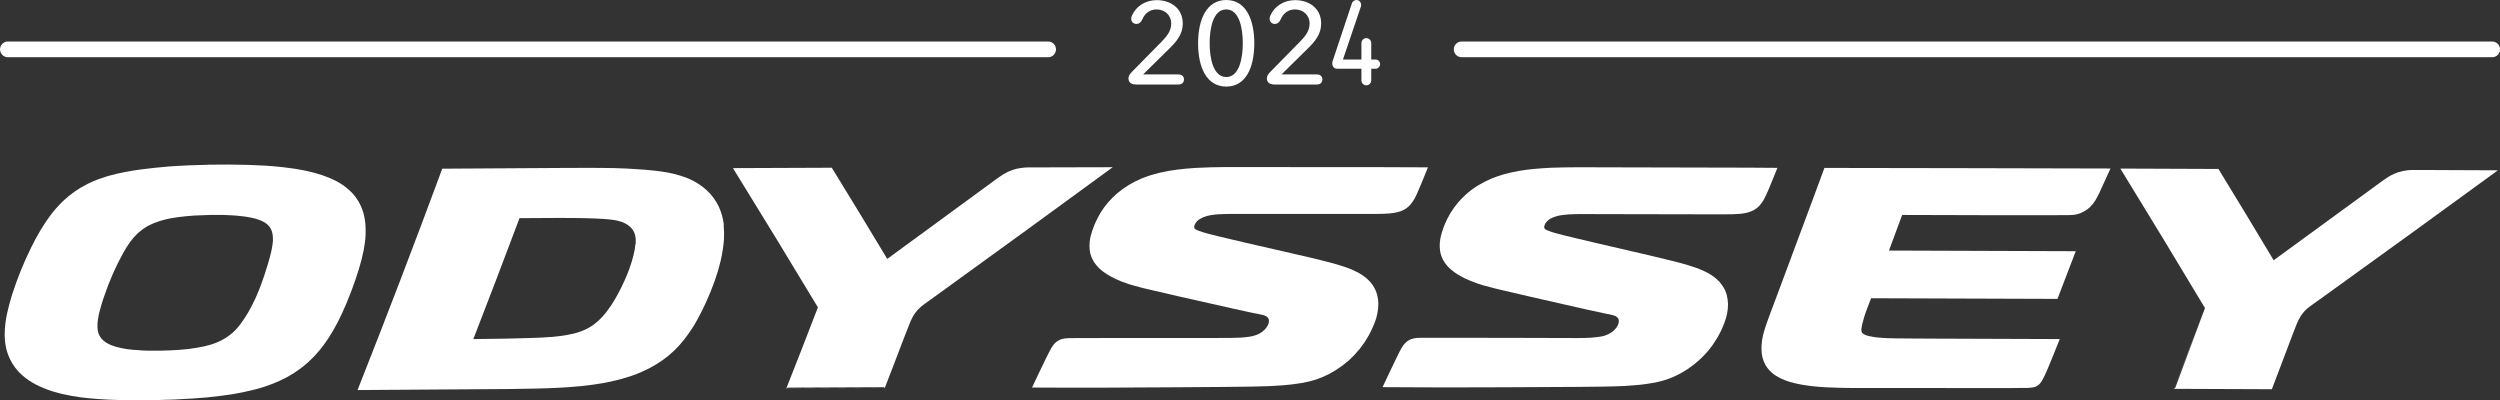
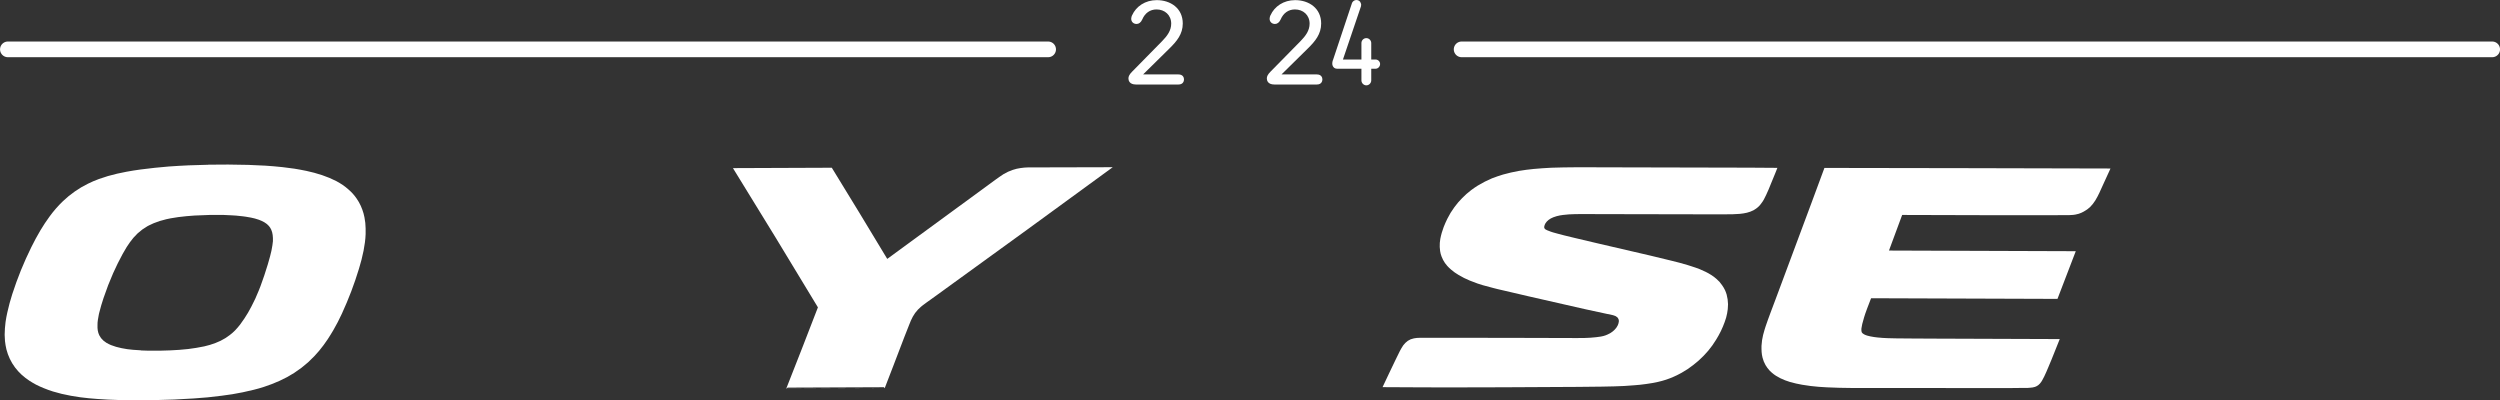
<svg xmlns="http://www.w3.org/2000/svg" id="Layer_1" data-name="Layer 1" viewBox="0 0 386.93 61.93">
  <rect x="0" y="0" width="386.93" height="61.93" fill="#333333" stroke="none" />
  <g id="Badge_MY23_Odyssey-1400" data-name="Badge/MY23/Odyssey-1400">
    <g id="Badge_MY21_Odyssey_1400" data-name="Badge MY21 Odyssey 1400">
      <g id="Odyssey">
        <path id="Fill-1" d="m32.25,25.5l-3.05.09-1.54.08-1.54.1-2.15.2-2.19.26-1.1.16-1.1.19-1.45.3-1.43.37-1.4.46-.86.34-.84.39-1.04.56-.99.64-.94.71-.88.78-.55.55-.53.58-.51.61-.48.63-.74,1.06-.69,1.1-.73,1.29-.68,1.32-.84,1.78-.77,1.8-.7,1.83-.64,1.87-.41,1.39-.35,1.43-.15.73-.12.73-.1.99-.04.99.05.98.09.64.13.64.23.75.3.72.37.69.44.65.5.6.54.54.59.49.62.44.49.3.5.28.6.29.61.26.7.27.71.24,1.36.37,1.44.3,1.45.23,1.32.15,1.32.11,1.6.1,1.61.06,2.66.04h.39l2.52-.02,3.07-.09,3.07-.17,2.15-.17,2.16-.25,1.63-.23,1.62-.3,1.67-.38.83-.22.82-.25,1.21-.43,1.19-.5,1.15-.57,1.1-.65,1.11-.78,1.04-.86.97-.95.74-.83.69-.88.64-.91.45-.71.43-.71.69-1.26.63-1.29.75-1.71.69-1.72.63-1.75.57-1.77.39-1.38.32-1.4.21-1.28.07-.65.04-.65v-.87s-.05-.86-.05-.86l-.13-.86-.14-.6-.19-.59-.24-.59-.29-.57-.34-.54-.27-.37-.29-.35-.34-.36-.36-.33-.44-.37-.46-.34-.49-.31-.51-.29-1.05-.49-1.17-.44-1.2-.36-1.21-.29-.92-.18-.92-.16-1.85-.24-1.34-.13-1.33-.1-2.67-.12-3.09-.05-3.06.02Zm-10.43,28.72l-1.22-.08-.91-.1-.9-.16-.82-.2-.79-.27-.37-.17-.35-.19-.45-.33-.37-.39-.28-.45-.14-.36-.09-.39-.04-.39v-.41s.01-.41.01-.41l.05-.42.15-.85.06-.25.31-1.15.35-1.11.72-2,.78-1.88.7-1.49.76-1.46.63-1.08.51-.75.53-.68.65-.68.73-.6.79-.51.25-.13.71-.33.93-.34,1.03-.28.67-.14,1.19-.19,1.25-.14,1.26-.1,2.3-.09h1.11s1.13,0,1.13,0l1.26.06.63.04,1.05.11.44.06.81.14.61.14.61.19.44.18.44.23.36.25.32.31.2.27.16.3.14.4.08.41.04.48v.49s-.08.64-.08.64l-.11.62-.05.26-.2.82-.35,1.24-.54,1.7-.59,1.67-.28.71-.53,1.24-.6,1.21-.52.95-.57.91-.67.95-.37.45-.39.43-.4.38-.43.35-.69.48-.74.41-.79.34-.85.29-.88.23-1.23.23-1.25.18-1.4.13-1.41.08-1.64.05h-1.64l-1.24-.04Z" style="fill: #fff; fill-rule: evenodd;" />
        <g id="Group-14">
-           <path id="Fill-2" d="m112.04,34.85l-.08-.55-.11-.55-.14-.52-.16-.51-.3-.74-.38-.7-.44-.67-.51-.62-.57-.57-.66-.55-.7-.48-.51-.3-.53-.27-.57-.25-.59-.22-1.17-.36-1.18-.27-1.1-.18-.86-.11-1.79-.17-2.65-.17-1.9-.07-1.3-.02-2.62-.02-5.02.02s-17.75.11-17.75.11c-4.24,11.47-8.61,22.89-13.11,34.26l17.68-.12,5.91-.04,4.05-.07,2.03-.06,1.52-.07,1.52-.09,1.9-.16,1.88-.23,1.42-.22,1.41-.28,1.57-.39,1.55-.48.76-.28.75-.31,1.1-.52,1.06-.59,1.02-.66.97-.73.89-.79.82-.85.71-.84.66-.88.62-.91.43-.7.4-.71.68-1.3.63-1.32.71-1.65.64-1.68.51-1.57.42-1.59.17-.82.14-.83.11-.8.07-.81.02-1.09-.07-1.09Zm-13.7,2.93l-.11.88-.19.87-.28,1.01-.33.99-.37.97-.41.95-.59,1.24-.42.8-.44.79-.45.73-.48.7-.52.71-.58.67-.59.58-.64.53-.48.33-.51.29-.44.22-.46.19-.56.2-.57.17-1.06.23-1.35.2-.91.1-1.82.12-1.32.05-3.97.11s-5.23.07-5.23.07c2.42-6.23,4.8-12.47,7.15-18.72h.91s5.27-.03,5.27-.03l3.1.02,1.38.03,1.37.05,1.04.06.79.07.76.09.6.12.58.17.48.2.45.26.38.3.33.35.19.29.15.31.13.44.07.46v.42s0,.43,0,.43Z" style="fill: #fff; fill-rule: evenodd;" />
          <path id="Fill-4" d="m136.92,60.08l-15.23.06c1.65-4.18,3.29-8.37,4.9-12.57-4.34-7.21-8.72-14.39-13.15-21.55,5.1-.02,10.2-.04,15.3-.06,2.89,4.69,5.74,9.39,8.58,14.11l15.76-11.53.94-.69.64-.46.66-.44.7-.37.74-.29.59-.17.6-.11.59-.07.59-.03h.88s12.21-.03,12.21-.03l-13.16,9.6-13.19,9.56-1.2.87-1.27.91-.58.43-.27.22-.49.46-.43.52-.36.57-.3.61-.29.72-.71,1.8-1.71,4.47-1.34,3.47-.11-.16-14.9.06-.22.16" style="fill: #fff; fill-rule: evenodd;" />
-           <polygon id="Fill-6" points="221 25.9 220.67 26.73 219.96 28.46 219.61 29.28 219.26 30.09 218.9 30.8 218.69 31.14 218.3 31.66 218.08 31.89 217.84 32.1 217.58 32.29 217.3 32.46 216.8 32.69 216.27 32.84 215.7 32.96 215.11 33.03 214.15 33.09 213.17 33.11 211.27 33.11 207.55 33.11 192.25 33.11 190.56 33.11 189.73 33.12 188.63 33.16 188.07 33.21 187.45 33.29 186.83 33.42 186.27 33.61 185.75 33.87 185.5 34.03 185.28 34.22 185.08 34.47 184.92 34.75 184.87 34.91 184.83 35.06 184.84 35.23 184.88 35.34 184.96 35.44 185.15 35.56 185.52 35.72 186.17 35.94 187.12 36.21 188.98 36.67 192.88 37.59 200.94 39.44 203.32 39.99 205.81 40.62 207.1 40.98 208.34 41.38 208.96 41.61 209.86 42.02 210.3 42.25 210.73 42.5 211.14 42.79 211.53 43.1 212 43.56 212.42 44.07 212.65 44.45 212.86 44.84 213 45.19 213.12 45.54 213.28 46.28 213.33 47.03 213.29 47.78 213.19 48.44 213.04 49.1 212.87 49.64 212.67 50.17 212.21 51.2 211.86 51.88 211.21 52.96 210.46 53.98 209.64 54.92 208.74 55.8 207.76 56.59 206.72 57.3 205.79 57.84 204.83 58.3 203.72 58.73 202.58 59.05 201.41 59.29 199.99 59.49 198.6 59.63 196.46 59.76 193.93 59.83 192.5 59.85 188.97 59.89 182.01 59.94 170.4 60 164.76 60 159.73 59.98 160.76 57.8 161.92 55.4 162.48 54.29 162.71 53.87 162.98 53.45 163.16 53.23 163.36 53.03 163.67 52.79 164.01 52.6 164.37 52.47 164.83 52.38 165.3 52.34 165.91 52.33 168.81 52.32 176.47 52.31 187.97 52.31 190.45 52.3 191.92 52.26 192.65 52.2 193.26 52.13 193.86 52.02 194.4 51.86 194.91 51.64 195.33 51.37 195.71 51.05 195.97 50.75 196.19 50.41 196.32 50.12 196.39 49.81 196.4 49.64 196.38 49.46 196.27 49.22 196.09 49.03 195.93 48.92 195.58 48.79 195.25 48.7 194.73 48.6 193.21 48.29 190.96 47.79 182.39 45.86 178.34 44.92 176.98 44.6 175.44 44.19 174.67 43.96 173.53 43.55 172.7 43.19 171.89 42.78 171.26 42.4 170.65 41.98 170.16 41.56 169.72 41.09 169.3 40.53 168.98 39.92 168.75 39.25 168.65 38.66 168.62 38.06 168.65 37.46 168.71 37.01 168.8 36.57 169.05 35.71 169.42 34.71 169.87 33.76 170.35 32.9 170.9 32.08 171.52 31.31 172.19 30.59 172.91 29.92 173.78 29.24 174.7 28.63 175.66 28.1 176.65 27.64 177.33 27.38 178.02 27.14 178.73 26.93 179.43 26.75 180.87 26.45 182.22 26.25 183.58 26.1 185.03 25.99 187.48 25.89 189.47 25.86 191.46 25.86 195.47 25.86 213.55 25.87 221 25.9" style="fill: #fff; fill-rule: evenodd;" />
          <polygon id="Fill-8" points="213.98 59.92 215 57.76 216.03 55.61 216.67 54.31 216.91 53.88 217.18 53.45 217.51 53.07 217.89 52.75 218.34 52.51 218.83 52.37 219.23 52.31 219.5 52.29 220.07 52.28 223.11 52.28 233.24 52.29 240.45 52.31 244.06 52.32 245.25 52.31 246.14 52.27 247.03 52.19 247.77 52.09 248.14 52.01 248.47 51.91 248.79 51.78 249.21 51.57 249.59 51.31 249.93 51 250.18 50.7 250.38 50.36 250.49 50.07 250.55 49.77 250.55 49.6 250.51 49.42 250.4 49.21 250.29 49.09 250.04 48.92 249.77 48.82 249.52 48.75 248.74 48.59 245.23 47.83 236.4 45.82 235.34 45.57 231.77 44.74 231.14 44.58 229.5 44.14 228.68 43.88 227.47 43.42 226.59 43.02 225.74 42.55 225.15 42.17 224.59 41.73 224.28 41.45 223.99 41.15 223.64 40.71 223.35 40.23 223.12 39.72 222.98 39.3 222.89 38.86 222.83 38.22 222.84 37.59 222.92 36.96 223.02 36.5 223.14 36.04 223.44 35.14 223.71 34.49 224.01 33.85 224.51 32.94 225.09 32.08 225.67 31.34 226.3 30.66 226.97 30.02 227.69 29.43 228.19 29.07 228.71 28.73 229.8 28.12 230.92 27.6 231.77 27.29 232.64 27.01 233.86 26.7 235.09 26.45 236.23 26.28 237.37 26.15 238.74 26.04 240.1 25.96 242 25.91 243.89 25.89 245.78 25.89 249.56 25.9 262.33 25.93 270.84 25.95 275.09 25.98 274.76 26.81 274.05 28.54 273.71 29.37 273.35 30.17 272.99 30.89 272.78 31.23 272.4 31.74 272.18 31.97 271.94 32.18 271.67 32.37 271.4 32.54 270.9 32.76 270.38 32.92 269.83 33.03 269.27 33.1 268.16 33.16 267.03 33.17 265.7 33.17 263.34 33.17 247.77 33.14 245.12 33.13 243.81 33.14 242.82 33.18 241.9 33.27 241.44 33.34 240.92 33.46 240.41 33.63 240.02 33.81 239.67 34.04 239.4 34.29 239.19 34.57 239.08 34.8 239.01 35.03 239 35.21 239.04 35.33 239.12 35.44 239.21 35.51 239.46 35.64 240.03 35.86 240.37 35.97 241.06 36.16 242.09 36.43 243.65 36.81 247.16 37.64 255.43 39.56 258.65 40.34 259.92 40.66 261.22 41.03 262.45 41.43 263.07 41.66 263.98 42.07 264.42 42.3 264.85 42.56 265.26 42.84 265.64 43.15 266.12 43.61 266.53 44.14 266.77 44.51 266.98 44.9 267.12 45.24 267.24 45.6 267.39 46.34 267.45 47.09 267.41 47.84 267.31 48.5 267.16 49.15 266.93 49.85 266.66 50.54 266.34 51.25 265.99 51.92 265.61 52.57 265.03 53.45 264.38 54.29 263.67 55.07 262.91 55.8 262.1 56.47 261.21 57.12 260.26 57.7 259.67 58.01 259.08 58.29 258.48 58.54 257.87 58.76 257.24 58.95 256.6 59.11 255.7 59.29 254.79 59.43 253.84 59.55 252.92 59.63 251.37 59.74 249.78 59.8 247.86 59.84 244.14 59.88 232.61 59.94 224.31 59.96 220.05 59.95 213.98 59.92" style="fill: #fff; fill-rule: evenodd;" />
          <path id="Fill-10" d="m326.65,26.08c-14.75-.06-29.53-.05-44.28-.09h0s-1.98,5.35-1.98,5.35l-5.57,14.95-.79,2.1-.39,1.06-.37,1.06-.17.54-.22.79-.16.8-.09.9v.47s.02.47.02.47l.05.44.09.43.19.59.27.56.29.44.33.4.38.36.3.24.32.22.68.38.73.32.76.26.94.24.95.19,1.28.19,1.28.13,1.29.08,1.89.07,1.9.03h3.82s14.6.01,14.6.01h6.25s1.84-.02,1.84-.02h.76s.36-.03.36-.03l.38-.04.38-.09.27-.12.25-.16.24-.23.21-.27.17-.28.3-.57.32-.7.29-.68.51-1.22,1.27-3.17-19.59-.07-3.56-.02-2.22-.02-1.24-.03-.8-.04-.81-.07-.55-.07-.56-.1-.48-.12-.23-.08-.24-.11-.21-.14-.13-.14-.05-.13-.03-.22v-.24s.04-.24.04-.24l.09-.48.28-1.01.19-.6.29-.8.61-1.59h0c9.62.03,19.24.07,28.85.1h0c.95-2.46,1.9-4.92,2.83-7.38-9.64-.04-19.27-.07-28.91-.1.94-2.52,1.61-4.36,2.04-5.51l14.47.04h7.23s3.57-.01,3.57-.01h.53s.68-.04.68-.04l.34-.05.5-.12.4-.15.38-.19.53-.33.48-.4.42-.48.36-.51.33-.58.3-.6.56-1.23,1.15-2.51" style="fill: #fff; fill-rule: evenodd;" />
-           <path id="Fill-12" d="m386.58,26.38l-13.52,9.83-13.56,9.79-1.01.72-.8.57-.39.29-.34.29-.32.32-.3.37-.27.39-.33.59-.27.61-.21.52-.41,1.05-.91,2.41-2.32,6.11-15.17-.06c1.63-4.15,3.23-8.32,4.82-12.49l-4.6,12.33-.22.15,4.82-12.49c-4.33-7.22-8.69-14.42-13.1-21.59l15.18.06c2.88,4.69,5.72,9.4,8.55,14.13l16.47-12.02.7-.5.62-.41.33-.19.54-.26.56-.22.76-.2.77-.13.52-.04h1.04s1.1,0,1.1,0l11.27.05Z" style="fill: #fff; fill-rule: evenodd;" />
        </g>
      </g>
      <g id="_2021" data-name="2021">
        <path id="Eyebrow" d="m385.72,7.64h-159.5m-64,0H1.22" style="fill: none; stroke: #fff; stroke-linecap: round; stroke-width: 2.43px;" />
        <g id="_2023" data-name="2023">
          <path id="Path" d="m175.21,2.36c-.07.16-.13.36-.13.54,0,.52.4.81.83.81.34,0,.67-.22.88-.7.41-.97,1.19-1.55,2.21-1.55,1.26,0,2.27.86,2.27,2.2,0,1.08-.63,1.91-1.4,2.7l-4.64,4.72c-.45.45-.58.76-.58,1.06s.14.94,1.17.94h6.57c.74,0,.86-.54.86-.79s-.13-.77-.86-.77h-5.47l4.09-4.03c1.12-1.1,2.05-2.21,2.05-3.85,0-2.38-1.91-3.62-4.03-3.62-1.78,0-3.2.97-3.82,2.36Z" style="fill: #fff;" />
-           <path id="Shape" d="m194.13,6.7c0-3.71-1.31-6.7-4.34-6.7s-4.36,2.99-4.36,6.7,1.31,6.7,4.36,6.7,4.34-2.97,4.34-6.7Zm-1.78,0c0,2.16-.49,5.22-2.56,5.22s-2.57-3.06-2.57-5.22.47-5.24,2.57-5.24,2.56,3.1,2.56,5.24Z" style="fill: #fff;" />
          <path id="Path-2" data-name="Path" d="m196.63,2.36c-.07.16-.13.36-.13.54,0,.52.4.81.83.81.34,0,.67-.22.88-.7.41-.97,1.19-1.55,2.21-1.55,1.26,0,2.27.86,2.27,2.2,0,1.08-.63,1.91-1.4,2.7l-4.64,4.72c-.45.45-.58.76-.58,1.06s.14.94,1.17.94h6.57c.74,0,.86-.54.86-.79s-.13-.77-.86-.77h-5.47l4.09-4.03c1.12-1.1,2.05-2.21,2.05-3.85,0-2.38-1.91-3.62-4.03-3.62-1.78,0-3.2.97-3.82,2.36Z" style="fill: #fff;" />
        </g>
        <path d="m209.23.51c.1-.29.39-.51.7-.51.34,0,.61.2.68.49.07.14.08.32.03.49l-2.79,8.23h2.86v-2.55c0-.41.34-.76.76-.76s.76.36.76.76v2.55h.66c.39,0,.71.31.71.7s-.32.73-.71.73h-.66v1.8c0,.41-.34.77-.76.77s-.76-.36-.76-.77v-1.8h-3.77c-.36,0-.66-.24-.73-.65-.03-.25,0-.49.14-.82l2.89-8.67Z" style="fill: #fff;" />
      </g>
    </g>
  </g>
</svg>